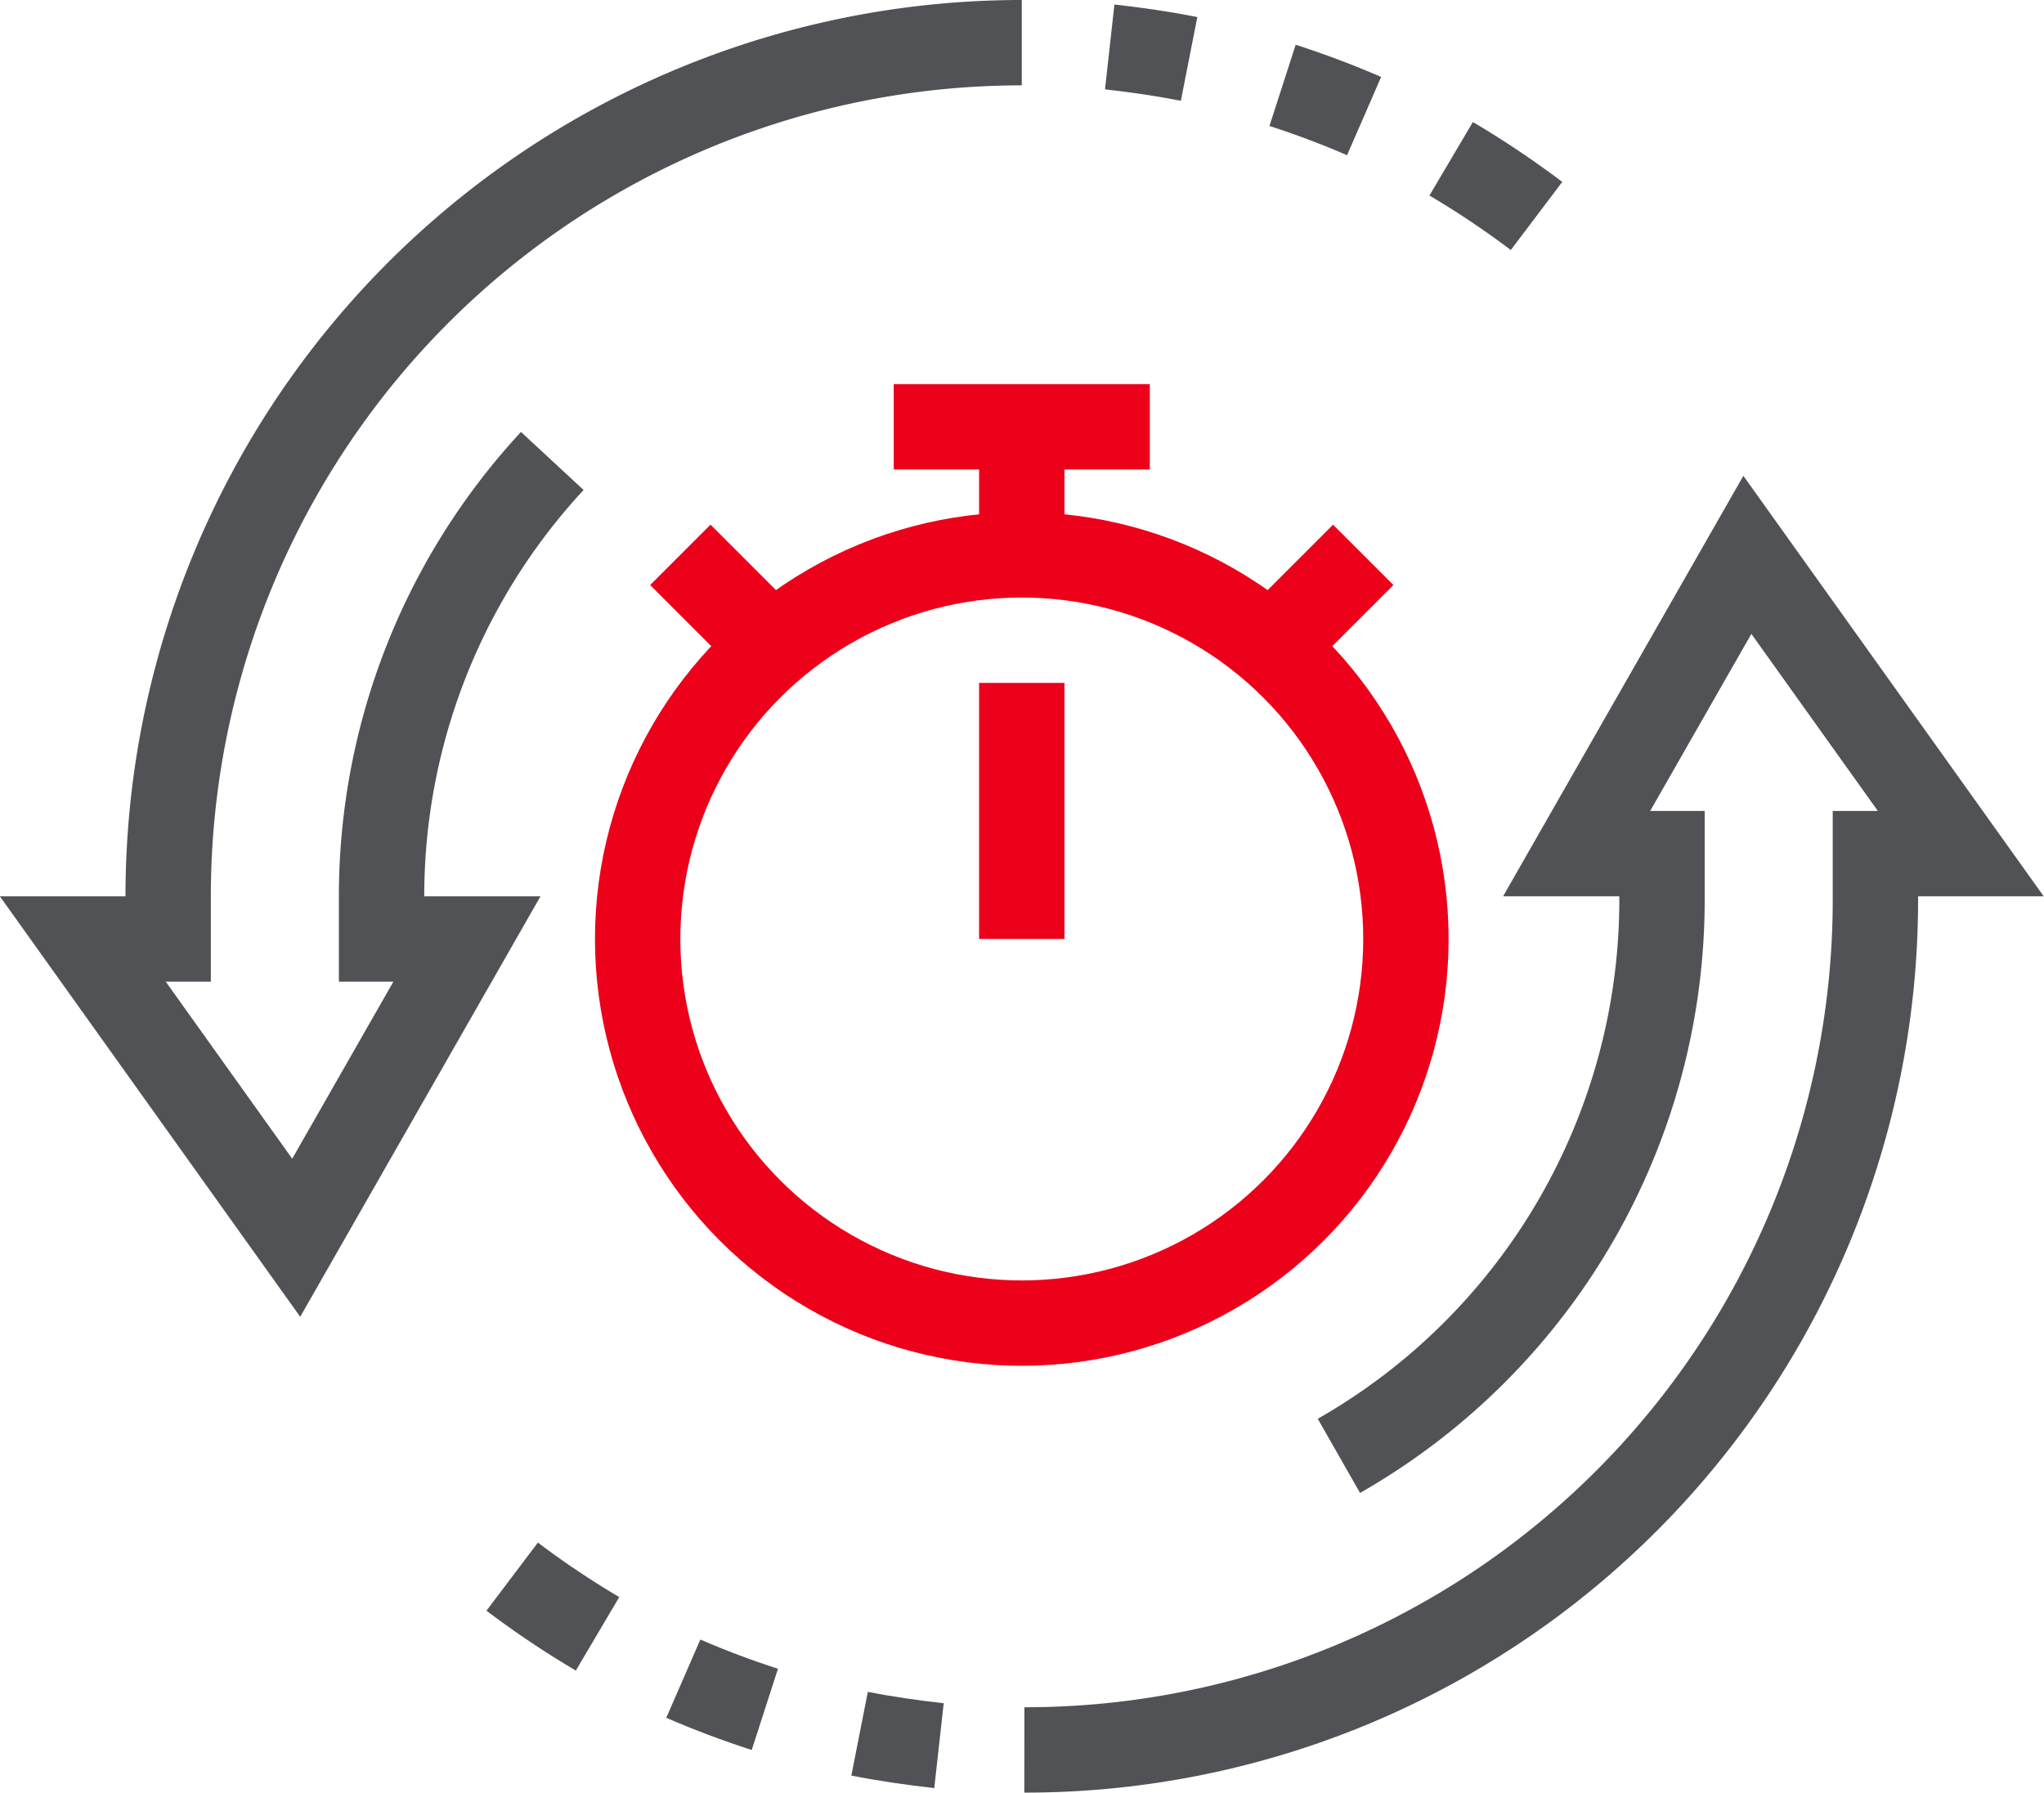
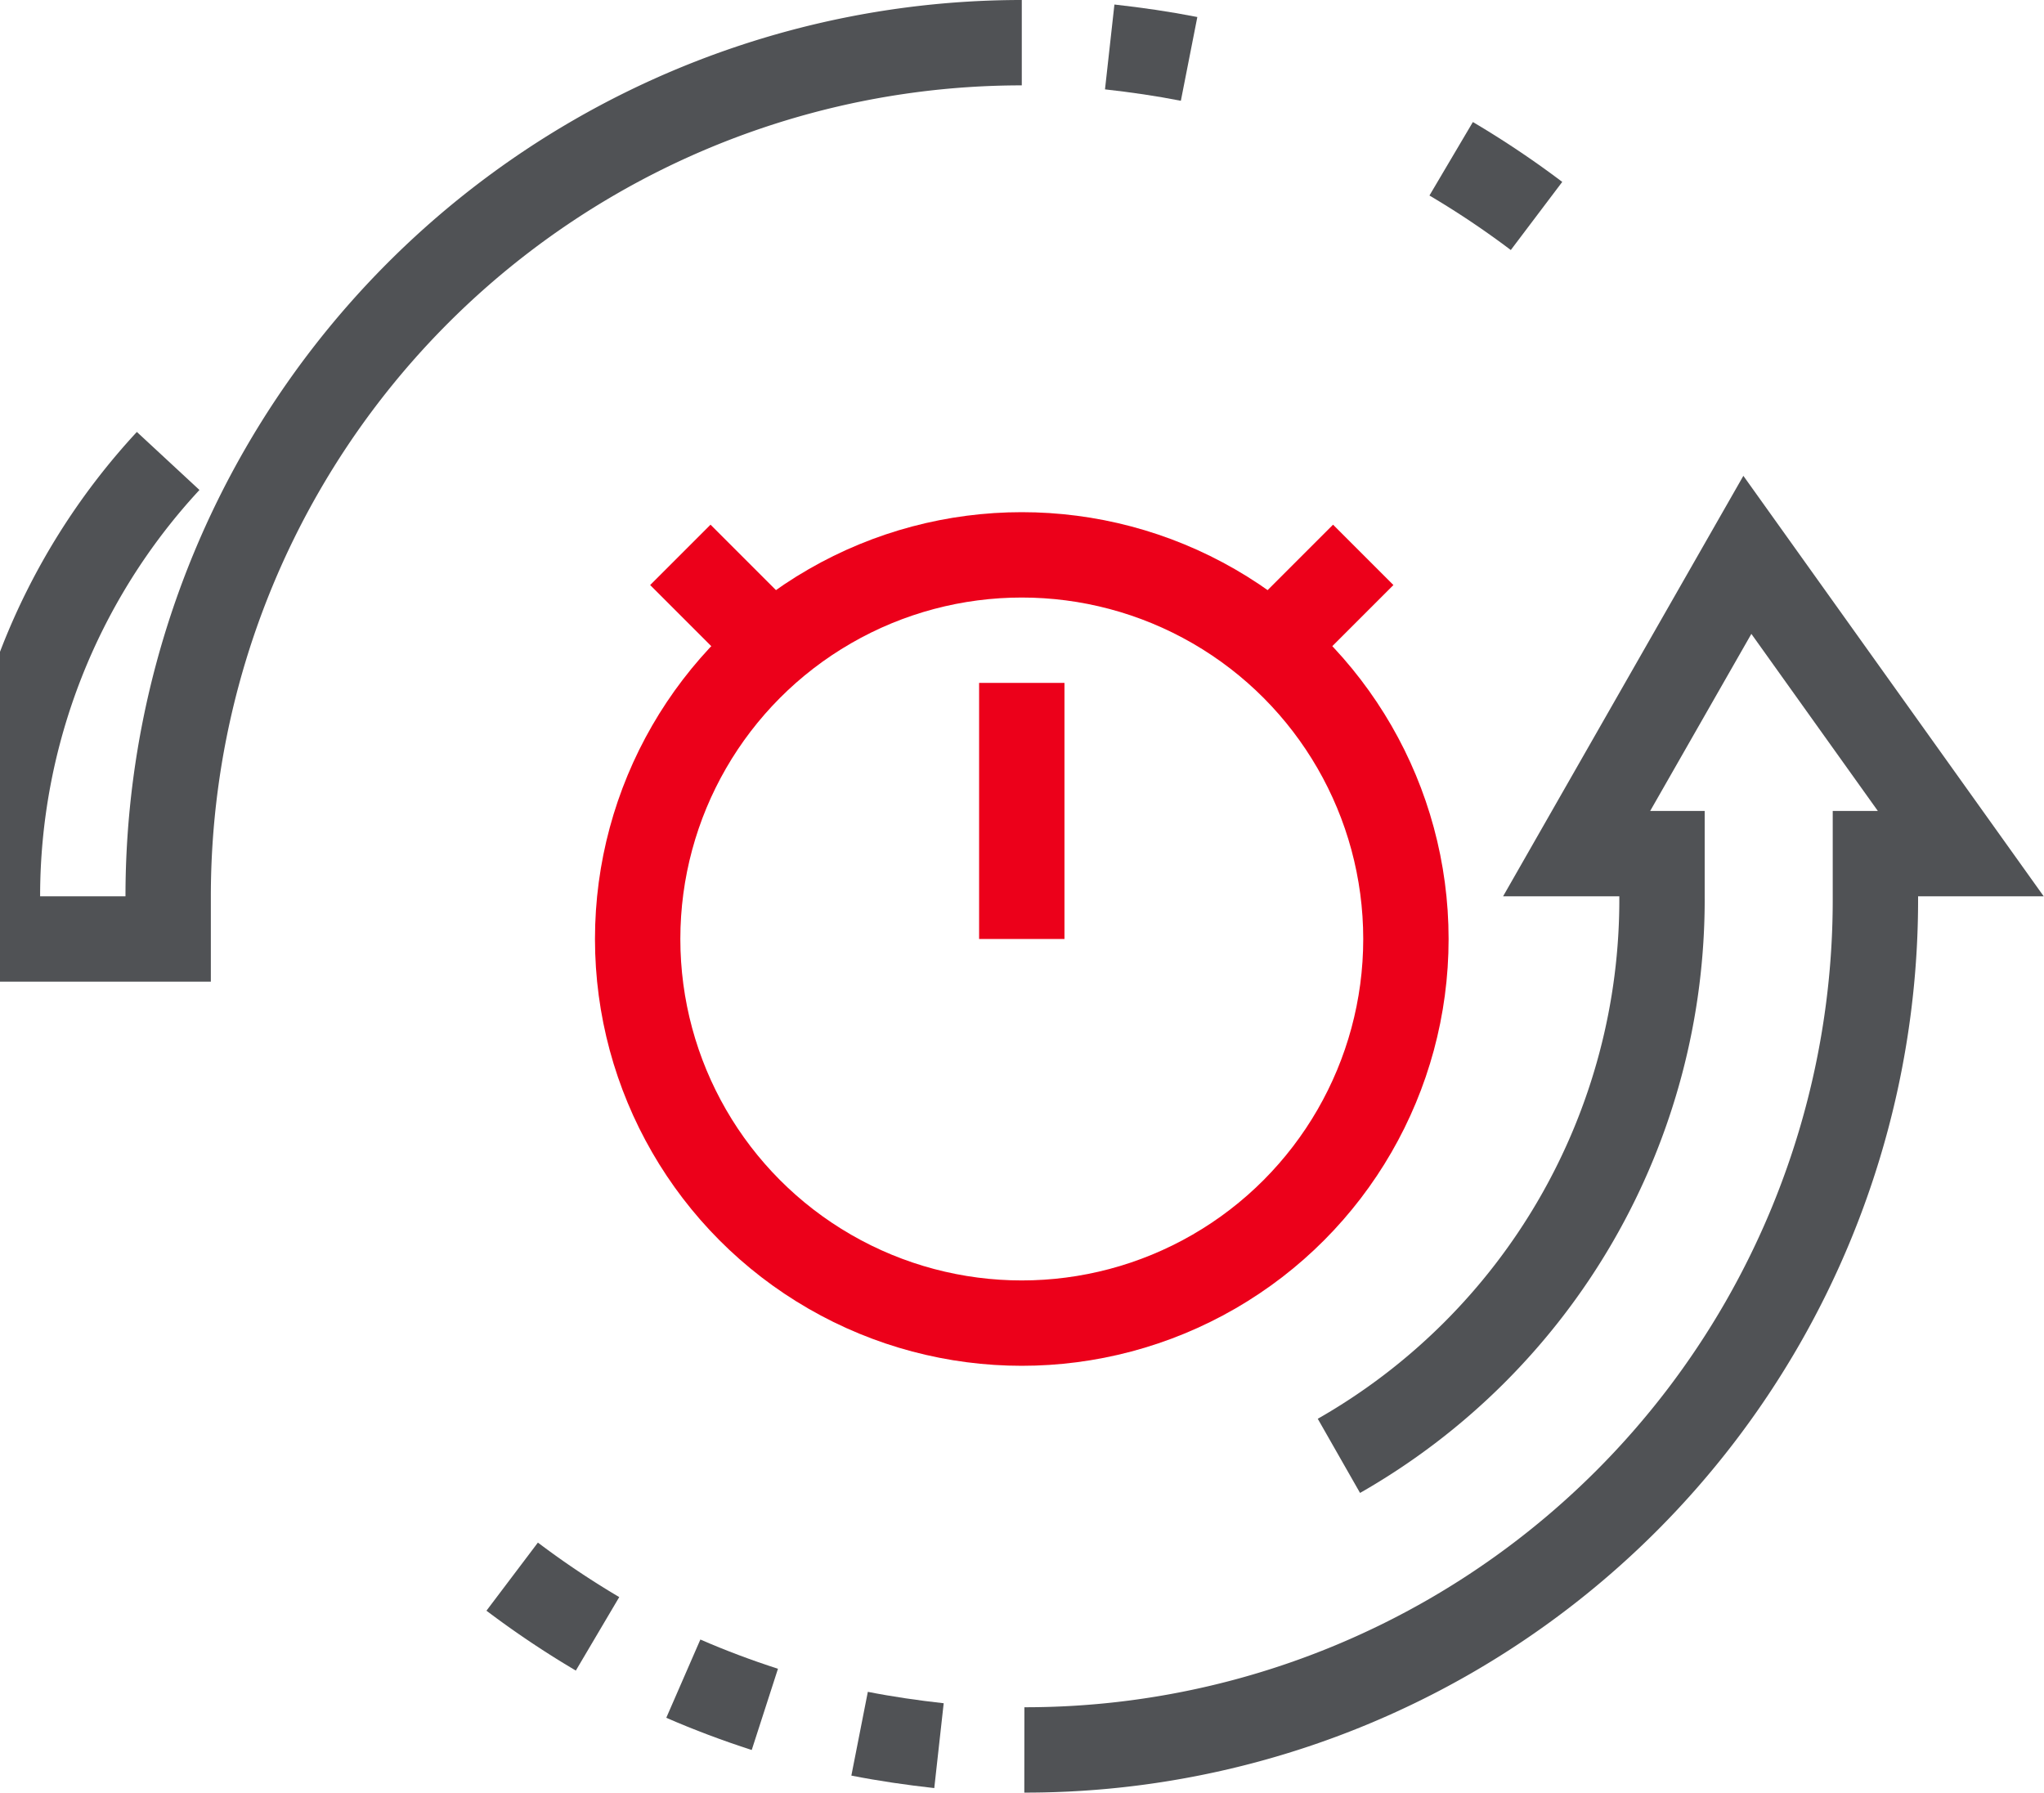
<svg xmlns="http://www.w3.org/2000/svg" viewBox="0 0 47.89 42">
  <defs>
    <style>.cls-1,.cls-2{fill:none;stroke-miterlimit:10;stroke-width:2px;}.cls-1{stroke:#ec001a;}.cls-2{stroke:#505255;}</style>
  </defs>
  <g id="Calque_2" data-name="Calque 2">
    <g id="Mode_Isolation" data-name="Mode Isolation">
      <circle class="cls-1" cx="23.94" cy="22" r="9" />
-       <line class="cls-1" x1="23.94" y1="13" x2="23.94" y2="10" />
-       <line class="cls-1" x1="20.94" y1="10" x2="26.94" y2="10" />
      <line class="cls-1" x1="17.94" y1="15" x2="15.94" y2="13" />
      <line class="cls-1" x1="29.94" y1="15" x2="31.94" y2="13" />
      <line class="cls-1" x1="23.94" y1="16" x2="23.94" y2="22" />
-       <path class="cls-2" d="M23.94,1a20,20,0,0,0-20,20v1h-2l5,7,4-7h-2V21a15,15,0,0,1,4-10.2" />
+       <path class="cls-2" d="M23.94,1a20,20,0,0,0-20,20v1h-2h-2V21a15,15,0,0,1,4-10.2" />
      <path class="cls-2" d="M34,3.72a21.27,21.27,0,0,1,2,1.34" />
-       <path class="cls-2" d="M30.05,2c.65.21,1.29.45,1.91.72" />
      <path class="cls-2" d="M26,1.1c.63.07,1.25.16,1.86.28" />
      <path class="cls-2" d="M24,41A19.92,19.92,0,0,0,43.94,21V20h2l-5-7-4,7h2v1a15,15,0,0,1-7.57,13.11" />
      <path class="cls-2" d="M14,38.28a21.27,21.27,0,0,1-2-1.34" />
      <path class="cls-2" d="M17.92,40.05c-.65-.21-1.29-.45-1.91-.72" />
      <path class="cls-2" d="M22,40.9c-.63-.07-1.25-.16-1.86-.28" />
    </g>
  </g>
</svg>